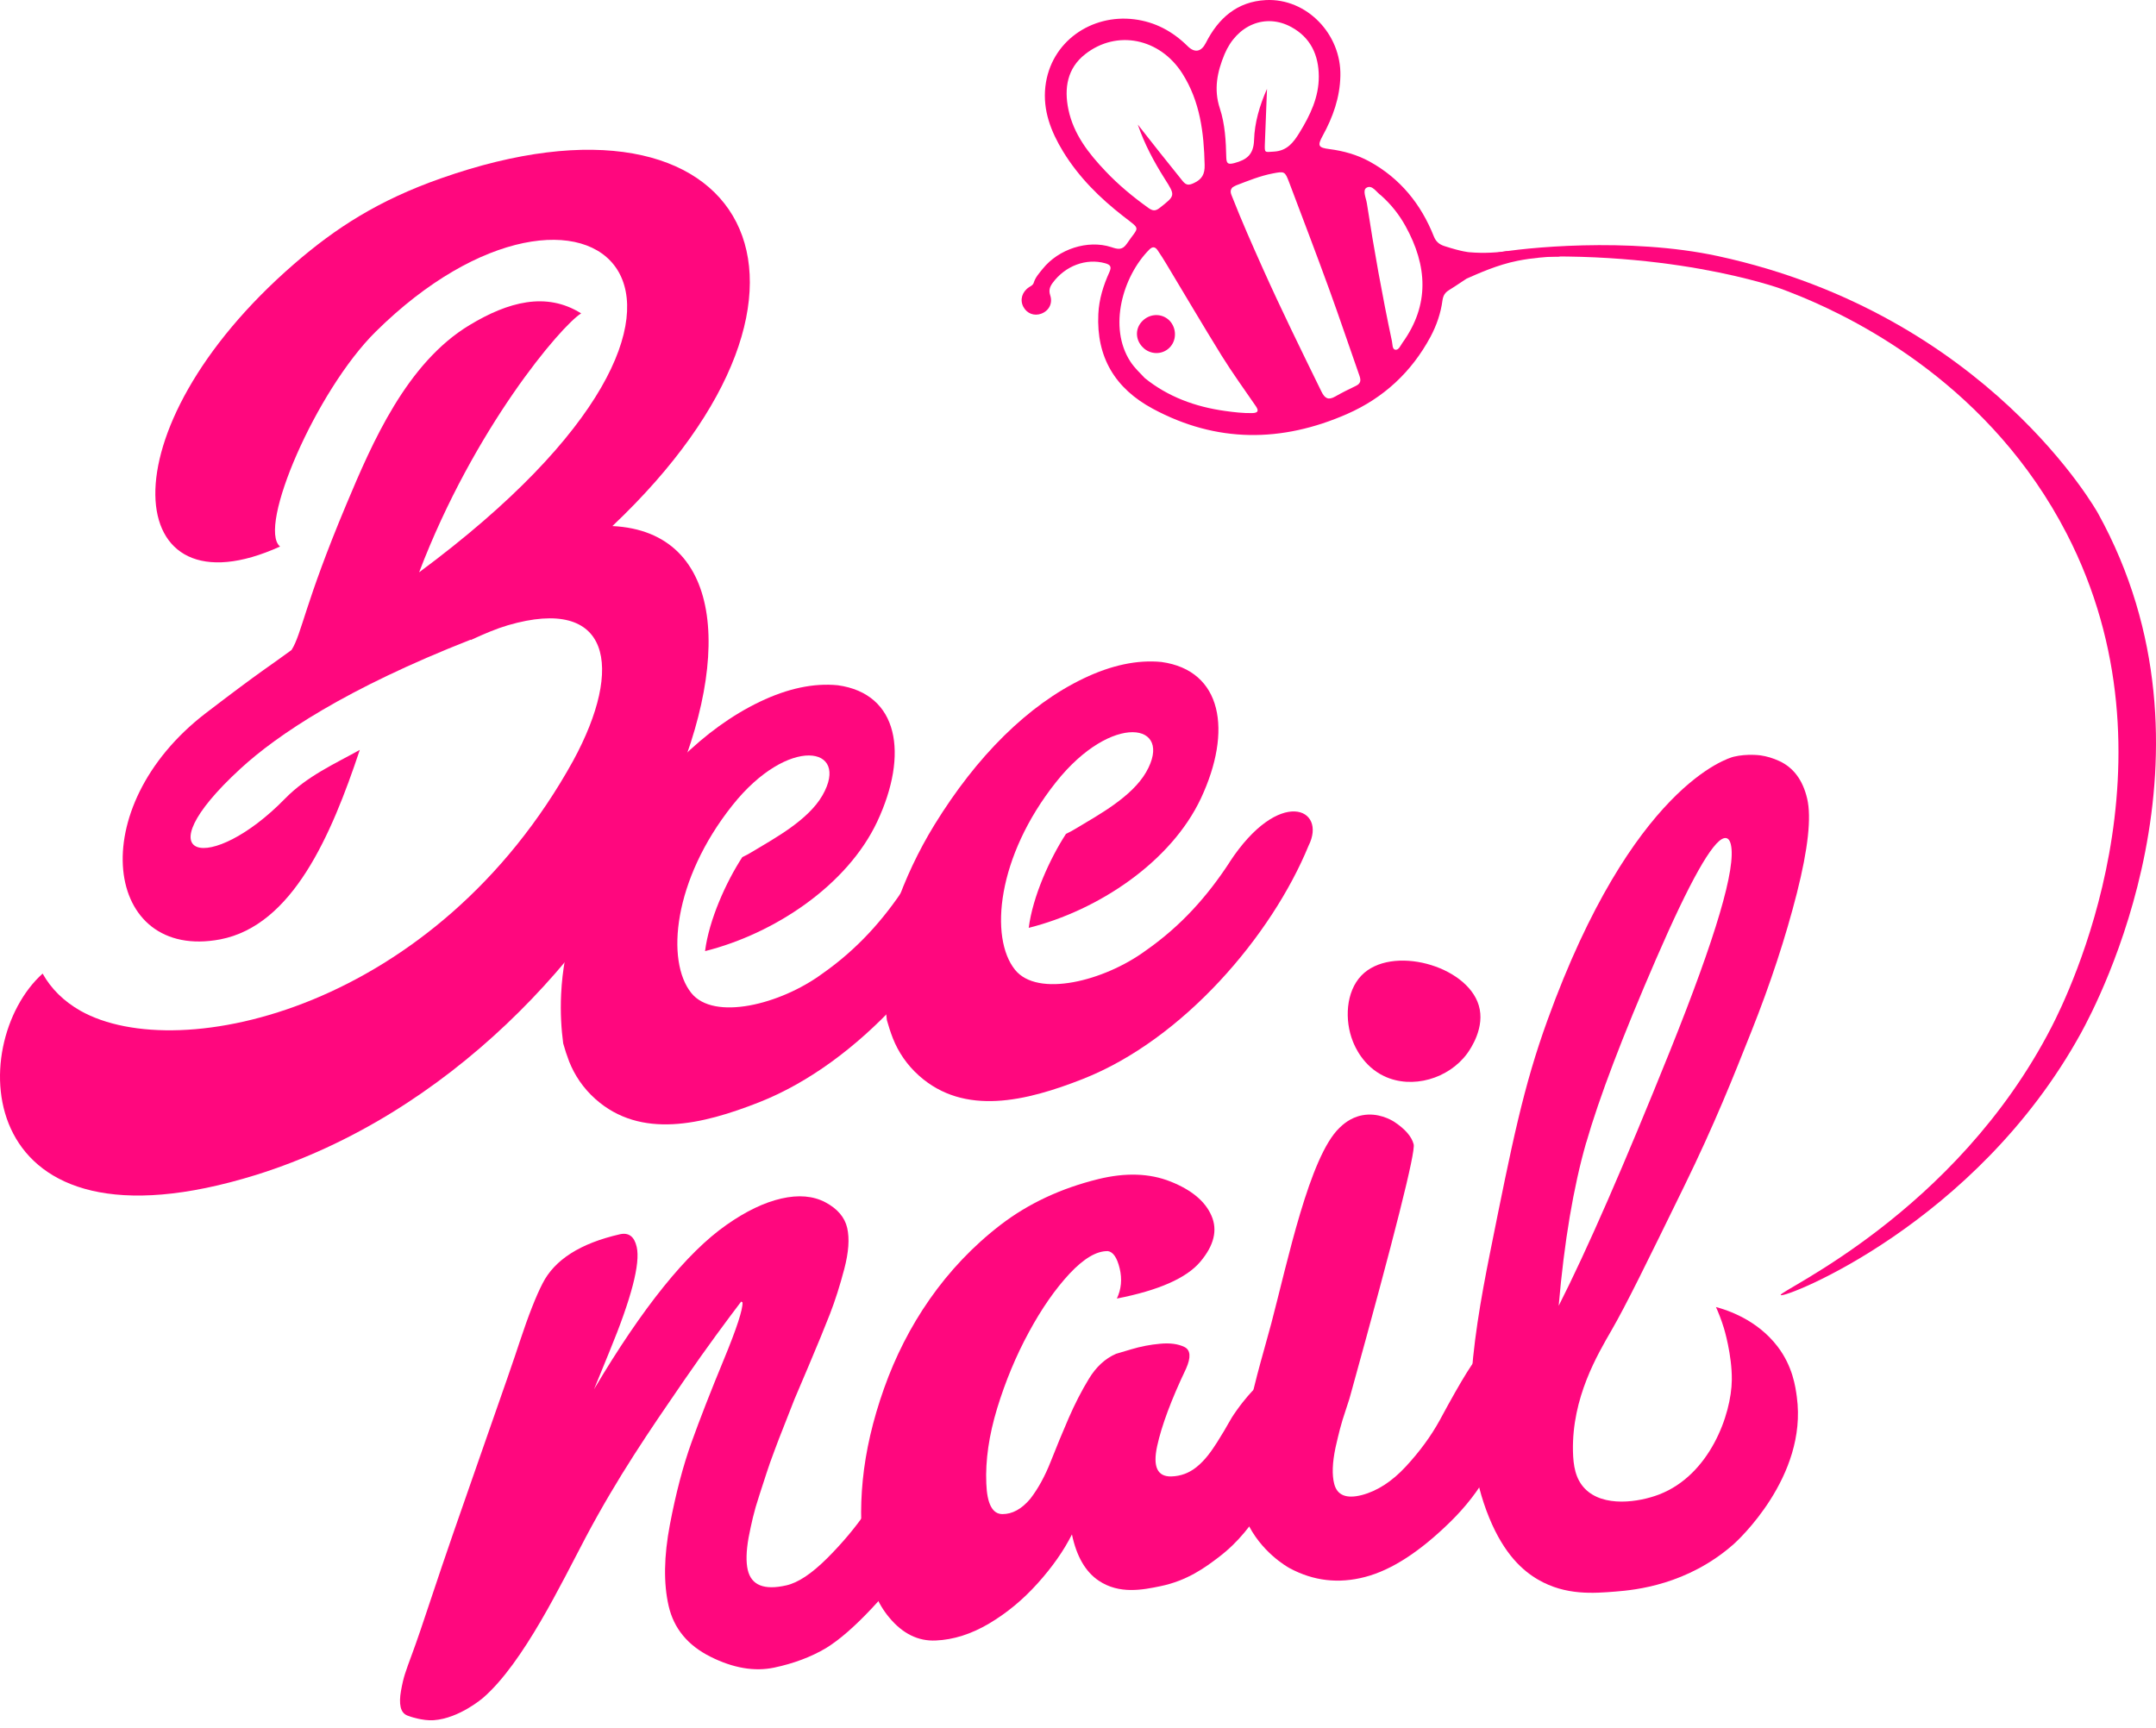
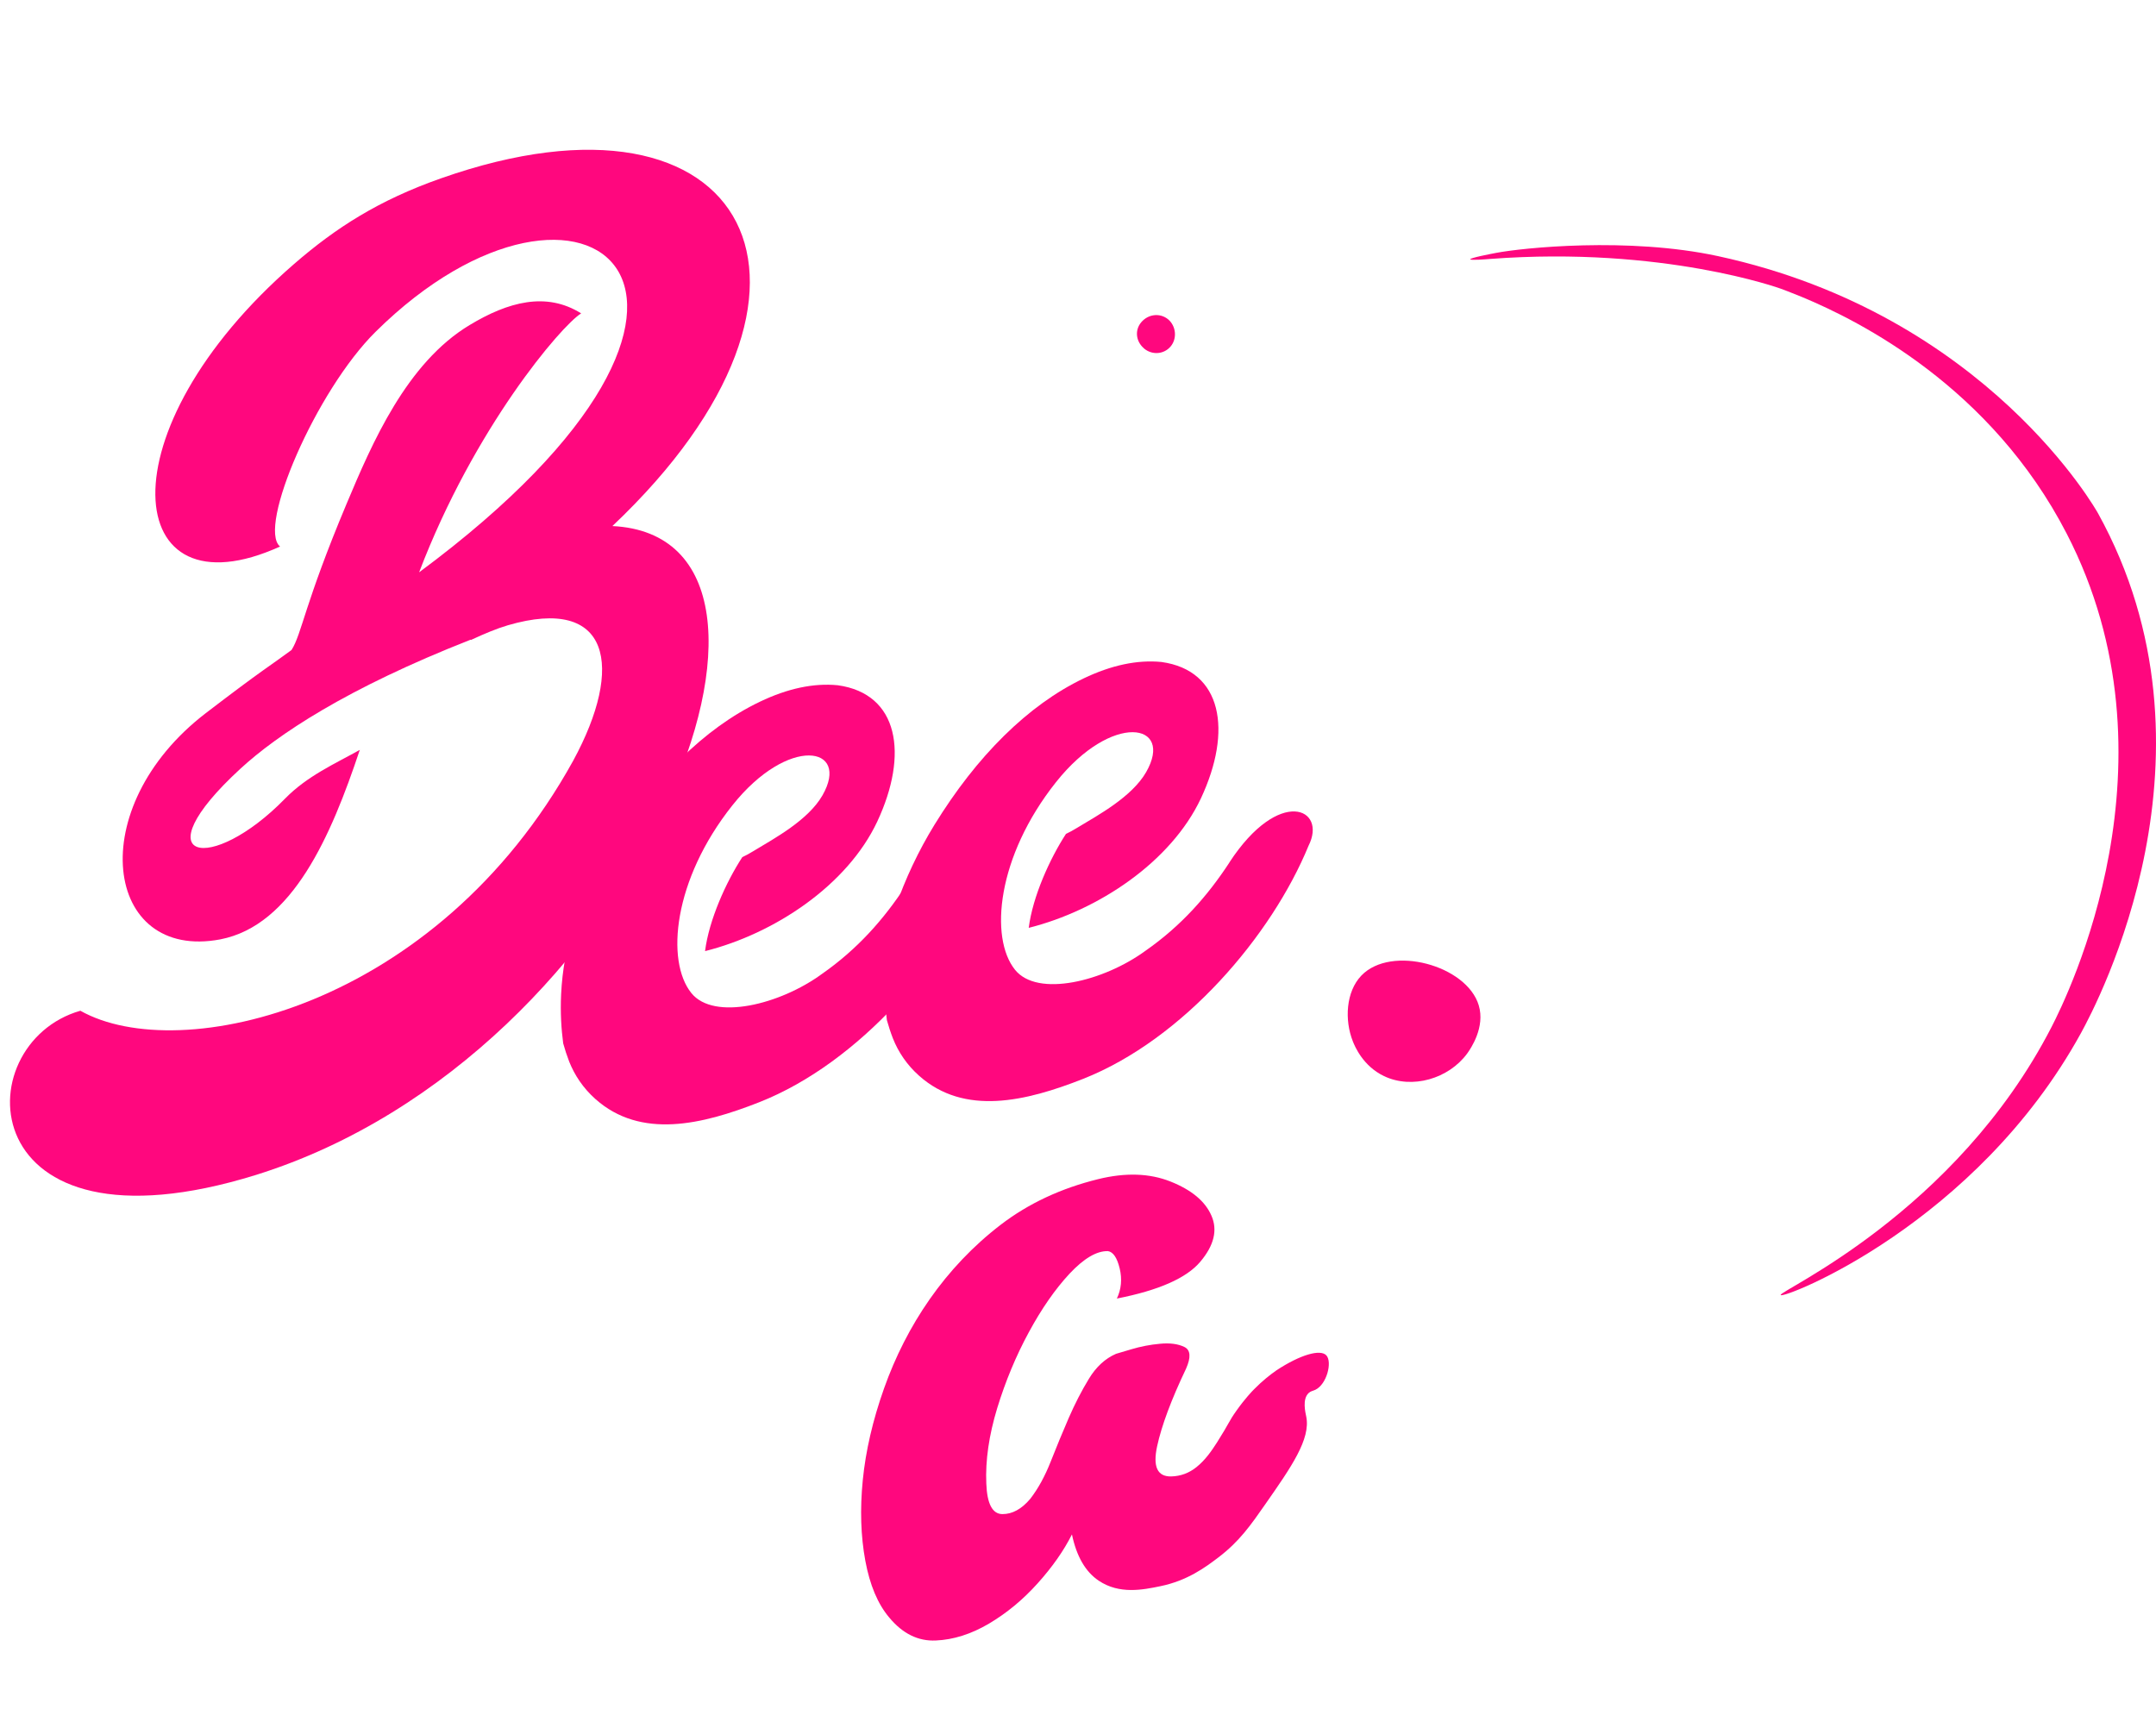
<svg xmlns="http://www.w3.org/2000/svg" width="131" height="105" viewBox="0 0 131 105" fill="none">
-   <path d="M91.269 15.511C91.394 15.426 91.525 15.34 91.659 15.251C91.071 15.336 90.209 15.412 89.266 15.327C89.266 15.327 88.84 15.304 87.763 14.954C87.444 14.851 87.246 14.68 87.121 14.366C86.344 12.404 85.078 10.842 83.211 9.814C82.456 9.401 81.635 9.172 80.777 9.06C80.091 8.975 80.041 8.849 80.364 8.256C80.988 7.121 81.415 5.931 81.442 4.611C81.505 2.07 79.386 -0.121 76.912 0.005C75.166 0.095 74.026 1.109 73.267 2.609C72.993 3.148 72.598 3.237 72.163 2.806C71.251 1.904 70.183 1.329 68.912 1.172C66.327 0.849 63.831 2.519 63.517 5.266C63.355 6.712 63.858 8 64.594 9.208C65.55 10.77 66.82 12.027 68.257 13.145C69.357 14.002 69.204 13.724 68.473 14.802C68.19 15.219 67.925 15.152 67.521 15.017C66.089 14.555 64.32 15.134 63.355 16.337C63.144 16.597 62.915 16.849 62.812 17.176C62.767 17.329 62.646 17.374 62.529 17.45C62.093 17.738 61.959 18.227 62.179 18.644C62.394 19.053 62.839 19.223 63.27 19.062C63.732 18.887 63.974 18.442 63.813 17.948C63.709 17.639 63.79 17.423 63.961 17.19C64.729 16.148 65.995 15.681 67.144 15.996C67.485 16.09 67.548 16.216 67.409 16.534C67.04 17.347 66.776 18.186 66.735 19.084C66.609 21.706 67.754 23.605 70.039 24.835C73.918 26.927 77.877 26.9 81.85 25.158C84.068 24.184 85.769 22.608 86.923 20.458C87.291 19.762 87.543 19.03 87.646 18.254C87.668 18.106 87.704 17.989 87.772 17.881C87.87 17.733 88.001 17.657 88.037 17.634C88.158 17.562 88.539 17.316 89.109 16.934C89.796 16.633 90.968 16.094 92.211 15.848C93.15 15.659 94.119 15.61 94.119 15.61C94.402 15.592 94.64 15.592 94.82 15.592C94.577 15.538 92.813 15.17 91.269 15.511ZM74.403 3.296C75.153 1.505 76.899 0.791 78.461 1.644C79.633 2.281 80.126 3.345 80.131 4.647C80.135 5.913 79.606 7.004 78.959 8.059C78.591 8.66 78.205 9.168 77.402 9.213C76.836 9.248 76.836 9.307 76.854 8.737C76.894 7.623 76.939 6.514 76.984 5.401C76.535 6.407 76.23 7.453 76.198 8.512C76.167 9.397 75.754 9.706 75.009 9.908C74.627 10.007 74.524 9.953 74.51 9.581C74.488 8.571 74.434 7.547 74.12 6.591C73.734 5.428 73.963 4.355 74.403 3.296ZM67.171 10.402C66.147 9.325 65.231 8.158 64.917 6.654C64.648 5.361 64.845 4.149 65.932 3.296C67.862 1.778 70.479 2.331 71.835 4.458C72.921 6.164 73.15 8.063 73.195 10.025C73.209 10.577 73.038 10.896 72.54 11.125C72.239 11.264 72.077 11.273 71.853 10.995C70.937 9.859 70.03 8.719 69.132 7.569C69.537 8.75 70.116 9.832 70.775 10.873C71.426 11.897 71.418 11.884 70.452 12.642C70.187 12.853 70.012 12.804 69.774 12.633C68.841 11.964 67.956 11.233 67.171 10.402ZM76.077 25.104C75.525 25.113 74.982 25.05 74.439 24.974C72.625 24.723 70.96 24.108 69.559 22.976C69.231 22.631 68.921 22.339 68.684 21.975C67.323 19.888 68.217 16.79 69.833 15.165C70.044 14.954 70.201 15.004 70.345 15.219C70.524 15.484 70.699 15.753 70.861 16.027C71.983 17.89 73.088 19.771 74.232 21.621C74.883 22.667 75.606 23.663 76.302 24.678C76.495 24.961 76.454 25.095 76.077 25.104ZM82.38 23.452C81.954 23.654 81.532 23.865 81.123 24.099C80.71 24.332 80.499 24.215 80.293 23.798C79.072 21.306 77.85 18.815 76.715 16.283C76.082 14.864 75.449 13.441 74.883 11.996C74.807 11.798 74.69 11.601 74.883 11.39C74.955 11.349 75.027 11.296 75.112 11.264C75.839 10.986 76.562 10.689 77.33 10.541C78.048 10.402 78.075 10.407 78.331 11.085C79.143 13.239 79.969 15.394 80.755 17.558C81.392 19.309 81.981 21.073 82.6 22.828C82.703 23.12 82.681 23.309 82.38 23.452ZM85.208 20.84C85.092 21.001 84.988 21.288 84.777 21.253C84.589 21.221 84.616 20.92 84.575 20.736C83.987 17.962 83.484 15.165 83.053 12.359C83.004 12.036 82.771 11.56 83.031 11.408C83.381 11.206 83.637 11.695 83.911 11.875C84.526 12.422 85.02 13.051 85.401 13.742C86.726 16.139 86.883 18.519 85.208 20.84Z" fill="#FF077E" />
  <path d="M69.505 21.172C70.004 21.594 70.726 21.54 71.135 21.046C71.534 20.561 71.458 19.807 70.973 19.403C70.484 19.003 69.77 19.08 69.344 19.582C68.94 20.058 69.011 20.745 69.505 21.167V21.172Z" fill="#FF077E" />
-   <path d="M37.214 31.964C52.495 17.504 45.488 4.247 26.781 10.842C23.019 12.166 20.411 13.836 17.87 16.041C6.158 26.2 7.384 37.589 17.017 33.212C15.621 32.067 19.199 23.748 22.822 20.162C35.481 7.641 48.442 17.751 25.466 34.779C28.806 26.007 34.099 19.794 35.311 19.044C33.183 17.71 30.867 18.348 28.541 19.749C24.703 22.052 22.606 26.931 21.058 30.617C18.499 36.709 18.342 38.509 17.713 39.501C16.474 40.421 15.98 40.673 12.506 43.335C5 49.094 6.333 58.419 13.386 57.085C17.776 56.232 20.119 50.796 21.861 45.571C20.357 46.41 18.665 47.155 17.323 48.529C12.806 53.162 8.492 52.34 14.607 46.715C16.842 44.659 21.044 41.836 28.599 38.873C28.599 38.877 28.608 38.882 28.613 38.891C29.421 38.514 30.184 38.195 30.858 37.997C37.089 36.179 37.941 40.498 34.831 46.221C26.517 61.278 10.925 64.825 4.883 61.422C3.877 60.847 3.11 60.093 2.589 59.164C-2.151 63.433 -1.743 76.77 15.563 71.397C38.996 64.066 51.014 32.633 37.205 31.968L37.214 31.964Z" fill="#FF077E" />
+   <path d="M37.214 31.964C52.495 17.504 45.488 4.247 26.781 10.842C23.019 12.166 20.411 13.836 17.87 16.041C6.158 26.2 7.384 37.589 17.017 33.212C15.621 32.067 19.199 23.748 22.822 20.162C35.481 7.641 48.442 17.751 25.466 34.779C28.806 26.007 34.099 19.794 35.311 19.044C33.183 17.71 30.867 18.348 28.541 19.749C24.703 22.052 22.606 26.931 21.058 30.617C18.499 36.709 18.342 38.509 17.713 39.501C16.474 40.421 15.98 40.673 12.506 43.335C5 49.094 6.333 58.419 13.386 57.085C17.776 56.232 20.119 50.796 21.861 45.571C20.357 46.41 18.665 47.155 17.323 48.529C12.806 53.162 8.492 52.34 14.607 46.715C16.842 44.659 21.044 41.836 28.599 38.873C28.599 38.877 28.608 38.882 28.613 38.891C29.421 38.514 30.184 38.195 30.858 37.997C37.089 36.179 37.941 40.498 34.831 46.221C26.517 61.278 10.925 64.825 4.883 61.422C-2.151 63.433 -1.743 76.77 15.563 71.397C38.996 64.066 51.014 32.633 37.205 31.968L37.214 31.964Z" fill="#FF077E" />
  <path d="M55.032 53.831C53.703 55.86 52.109 57.673 49.941 59.186C47.409 61.04 43.373 62.055 42.004 60.344C40.446 58.405 40.9 53.471 44.496 48.946C47.885 44.673 51.696 45.324 49.972 48.336C49.106 49.84 47.086 50.931 45.77 51.725C45.546 51.864 45.322 51.986 45.102 52.089C44.118 53.602 43.081 55.891 42.839 57.799C47.041 56.744 51.476 53.813 53.303 49.925C55.22 45.831 54.61 42.154 50.902 41.642C49.434 41.499 47.858 41.836 46.17 42.644C44.482 43.452 42.87 44.619 41.335 46.132C39.795 47.649 38.395 49.454 37.111 51.537C36.128 53.139 35.338 54.823 34.727 56.587C34.44 57.593 34.166 58.89 34.094 60.416C34.04 61.552 34.108 62.562 34.22 63.406C34.323 63.774 34.44 64.138 34.583 64.51C34.916 65.345 35.432 66.122 36.177 66.787C38.933 69.242 42.669 68.344 46.125 66.984C52.239 64.578 57.604 58.261 59.84 52.812C60.993 50.531 58.057 49.193 55.032 53.822V53.831Z" fill="#FF077E" />
  <path d="M59.427 50.827C59.113 50.675 58.74 50.67 58.331 50.836C58.763 50.706 59.135 50.715 59.427 50.827Z" fill="#FF077E" />
  <path d="M74.699 52.416C73.37 54.446 71.776 56.259 69.608 57.772C67.076 59.626 63.041 60.641 61.671 58.93C60.114 56.991 60.567 52.057 64.163 47.532C67.552 43.259 71.364 43.91 69.64 46.922C68.773 48.426 66.753 49.517 65.438 50.311C65.213 50.45 64.989 50.572 64.769 50.675C63.786 52.188 62.749 54.477 62.506 56.385C66.708 55.33 71.144 52.399 72.971 48.511C74.888 44.417 74.277 40.74 70.569 40.228C69.101 40.085 67.525 40.421 65.837 41.229C64.149 42.038 62.538 43.205 61.002 44.718C59.463 46.235 58.062 48.04 56.778 50.123C55.795 51.725 55.005 53.409 54.394 55.173C54.107 56.178 53.833 57.476 53.761 59.002C53.708 60.138 53.775 61.148 53.887 61.992C53.99 62.36 54.107 62.724 54.251 63.096C54.583 63.931 55.099 64.708 55.844 65.372C58.601 67.828 62.336 66.93 65.792 65.57C71.907 63.164 77.271 56.847 79.507 51.398C80.661 49.117 77.725 47.779 74.699 52.408V52.416Z" fill="#FF077E" />
-   <path d="M45.434 95.401C45.65 96.334 46.426 96.649 47.773 96.343C48.491 96.182 49.313 95.634 50.246 94.705C51.18 93.776 51.988 92.81 52.679 91.8C54.511 89.08 55.584 87.684 55.898 87.612C56.482 87.477 56.953 88.209 57.317 89.803C57.681 91.396 57.402 92.613 56.486 93.448C53.905 96.922 51.813 99.154 50.197 100.15C49.281 100.693 48.231 101.088 47.037 101.34C45.843 101.591 44.554 101.371 43.171 100.68C41.789 99.989 40.94 98.961 40.626 97.587C40.312 96.218 40.339 94.575 40.702 92.658C41.066 90.741 41.506 89.071 42.018 87.648C42.529 86.225 43.18 84.555 43.971 82.642C44.761 80.73 45.142 79.563 45.115 79.145L45.034 79.096C44.213 80.178 42.978 81.83 41.555 83.899C39.45 86.961 37.533 89.758 35.598 93.403C34.112 96.209 31.814 101.035 29.363 103.167C29.363 103.167 27.917 104.428 26.346 104.536C25.677 104.581 24.891 104.312 24.743 104.249C24.537 104.164 24.402 103.993 24.344 103.737C24.285 103.481 24.294 103.149 24.366 102.745C24.438 102.336 24.519 101.995 24.609 101.717C24.698 101.439 24.851 101.008 25.071 100.42C25.291 99.832 25.713 98.602 26.332 96.73C26.952 94.858 27.922 92.047 29.237 88.303C30.552 84.559 31.333 82.301 31.58 81.529C32.11 79.931 32.572 78.755 32.968 77.992C33.699 76.55 35.266 75.554 37.663 75.006C38.202 74.885 38.543 75.141 38.687 75.778C38.916 76.779 38.368 78.88 37.048 82.09L36.096 84.42C39.041 79.455 41.726 76.124 44.146 74.432C45.322 73.606 46.435 73.071 47.477 72.834C48.518 72.596 49.407 72.672 50.148 73.062C50.884 73.453 51.328 73.974 51.476 74.62C51.625 75.267 51.566 76.097 51.301 77.107C51.036 78.117 50.745 79.033 50.426 79.855C50.107 80.676 49.676 81.718 49.142 82.984C48.603 84.245 48.316 84.932 48.267 85.044C48.222 85.156 48.105 85.448 47.921 85.928C47.737 86.409 47.598 86.759 47.508 86.979C47.418 87.199 47.27 87.585 47.064 88.137C46.857 88.685 46.695 89.143 46.579 89.506C46.462 89.87 46.314 90.314 46.143 90.849C45.968 91.378 45.838 91.836 45.748 92.213C45.658 92.59 45.569 93.003 45.483 93.448C45.34 94.265 45.322 94.916 45.434 95.405V95.401Z" fill="#FF077E" />
  <path d="M89.85 61.094C90.25 62.423 89.37 63.716 89.141 64.03C88.023 65.547 85.81 66.212 84.095 65.395C82.816 64.784 82.322 63.59 82.201 63.285C81.684 61.987 81.778 60.264 82.717 59.285C84.526 57.4 89.123 58.661 89.85 61.094Z" fill="#FF077E" />
  <path d="M76.894 91.392C78.461 89.147 79.646 87.45 79.368 86.086C79.323 85.857 79.107 85.022 79.52 84.649C79.655 84.528 79.763 84.532 79.924 84.456C80.62 84.119 80.957 82.772 80.593 82.368C80.23 81.969 79.004 82.324 77.563 83.271C77.19 83.531 76.706 83.908 76.198 84.425C76.1 84.523 75.65 84.986 75.13 85.722C74.65 86.395 74.708 86.454 73.954 87.643C73.603 88.191 73.235 88.725 72.692 89.161C72.248 89.515 71.74 89.708 71.161 89.722C70.322 89.74 70.039 89.129 70.308 87.886C70.578 86.642 71.161 85.071 72.064 83.177C72.373 82.481 72.342 82.036 71.96 81.852C71.579 81.668 71.085 81.601 70.484 81.659C69.886 81.713 69.303 81.825 68.737 81.996C68.171 82.166 67.866 82.256 67.812 82.27C67.153 82.557 66.6 83.064 66.16 83.792C65.716 84.519 65.307 85.318 64.93 86.184C64.553 87.055 64.19 87.935 63.84 88.824C63.489 89.713 63.076 90.467 62.6 91.082C62.075 91.706 61.505 92.016 60.904 92.011C60.302 92.007 59.974 91.387 59.929 90.157C59.867 88.748 60.091 87.221 60.589 85.578C61.092 83.94 61.73 82.4 62.511 80.963C63.287 79.527 64.113 78.342 64.984 77.403C65.86 76.47 66.636 76.012 67.319 76.03C67.637 76.079 67.875 76.429 68.032 77.08C68.189 77.731 68.131 78.342 67.862 78.912C70.394 78.418 72.086 77.673 72.926 76.681C73.765 75.689 73.994 74.755 73.608 73.875C73.226 72.995 72.396 72.308 71.121 71.801C69.846 71.294 68.387 71.249 66.735 71.653C64.468 72.21 62.493 73.134 60.809 74.423C57.411 77.031 55.072 80.55 53.716 84.371C53.029 86.305 52.599 88.169 52.423 89.946C52.248 91.724 52.302 93.354 52.576 94.84C52.85 96.321 53.335 97.475 54.031 98.296C54.843 99.275 55.786 99.742 56.859 99.692C57.927 99.647 59.005 99.306 60.087 98.669C61.164 98.031 62.151 97.219 63.045 96.222C63.938 95.23 64.634 94.238 65.132 93.246C65.411 94.575 65.949 95.513 66.757 96.056C68.01 96.9 69.438 96.613 70.501 96.393C72.153 96.056 73.249 95.235 74.021 94.651C75.314 93.668 75.996 92.68 76.898 91.387L76.894 91.392Z" fill="#FF077E" />
-   <path d="M91.457 84.914C91.619 85.524 91.673 85.982 91.619 86.278C91.152 88.577 89.994 90.642 88.14 92.465C86.286 94.287 84.553 95.414 82.941 95.832C81.33 96.254 79.803 96.074 78.358 95.297C78.178 95.199 76.589 94.287 75.749 92.451C75.148 91.131 75.162 89.838 75.583 87.32C76.091 84.299 76.652 82.656 77.249 80.407C78.237 76.658 79.561 70.293 81.383 68.542C81.559 68.371 82.034 67.913 82.771 67.774C83.727 67.59 84.53 68.052 84.723 68.178C85.383 68.618 85.774 69.067 85.895 69.538C86.016 70.01 84.746 75.055 82.079 84.685C82.048 84.824 81.954 85.138 81.787 85.628C81.621 86.117 81.5 86.521 81.419 86.835C81.339 87.149 81.244 87.531 81.146 87.971C80.953 88.896 80.926 89.627 81.069 90.18C81.249 90.871 81.81 91.095 82.748 90.853C83.686 90.606 84.575 90.031 85.415 89.125C86.254 88.218 86.941 87.284 87.475 86.314C88.853 83.756 89.675 82.44 89.94 82.368C90.47 82.229 90.977 83.078 91.457 84.914Z" fill="#FF077E" />
-   <path d="M104.265 79.433C104.4 79.733 104.584 80.178 104.75 80.725C104.75 80.725 105.244 82.337 105.226 83.859C105.203 85.969 103.879 89.636 100.813 90.817C99.578 91.293 97.415 91.616 96.297 90.463C95.722 89.87 95.592 89.062 95.574 88.186C95.507 84.923 97.073 82.31 97.908 80.856C98.82 79.275 99.991 76.874 102.339 72.075C104.189 68.29 105.298 65.489 106.411 62.692C107.574 59.774 108.494 56.969 109.181 54.27C109.863 51.572 110.07 49.66 109.805 48.533C109.54 47.407 108.974 46.643 108.103 46.244C107.731 46.073 107.349 45.956 106.963 45.903C106.963 45.903 106.168 45.79 105.351 45.983C105.006 46.064 99.174 47.757 94.025 61.996C92.557 66.05 91.884 69.408 90.537 76.124C89.392 81.825 88.553 87.531 90.483 92.227C91.399 94.462 92.53 95.454 93.455 95.993C95.129 96.967 96.844 96.824 98.182 96.716C99.358 96.622 102.532 96.316 105.342 93.834C105.526 93.672 109.841 89.749 109.176 84.887C109.095 84.285 108.929 83.033 108.005 81.825C106.748 80.182 104.934 79.608 104.265 79.428V79.433ZM96.382 69.435C97.159 66.728 98.573 63.007 100.624 58.279C102.676 53.548 104.054 51.101 104.759 50.935C104.961 50.89 105.096 51.016 105.167 51.317C105.5 52.726 104.265 56.906 101.473 63.859C98.676 70.813 96.422 75.976 94.707 79.352C95.044 75.451 95.601 72.147 96.377 69.435H96.382Z" fill="#FF077E" />
  <path d="M108.202 78.701C108.382 78.939 120.054 74.4 126.442 62.778C127.447 60.946 135.501 45.719 127.479 31.196C127.479 31.196 120.794 19.12 104.391 15.565C98.936 14.384 92.472 15.066 90.91 15.367C90.506 15.444 89.321 15.672 89.334 15.758C89.343 15.83 90.29 15.758 90.551 15.735C101.064 14.945 108.202 17.544 108.202 17.544C108.274 17.571 108.849 17.782 109.509 18.056C112.983 19.502 120.969 23.506 125.575 32.431C132.695 46.226 125.638 60.497 124.651 62.414C118.819 73.74 108.027 78.463 108.198 78.696L108.202 78.701Z" fill="#FF077E" />
</svg>